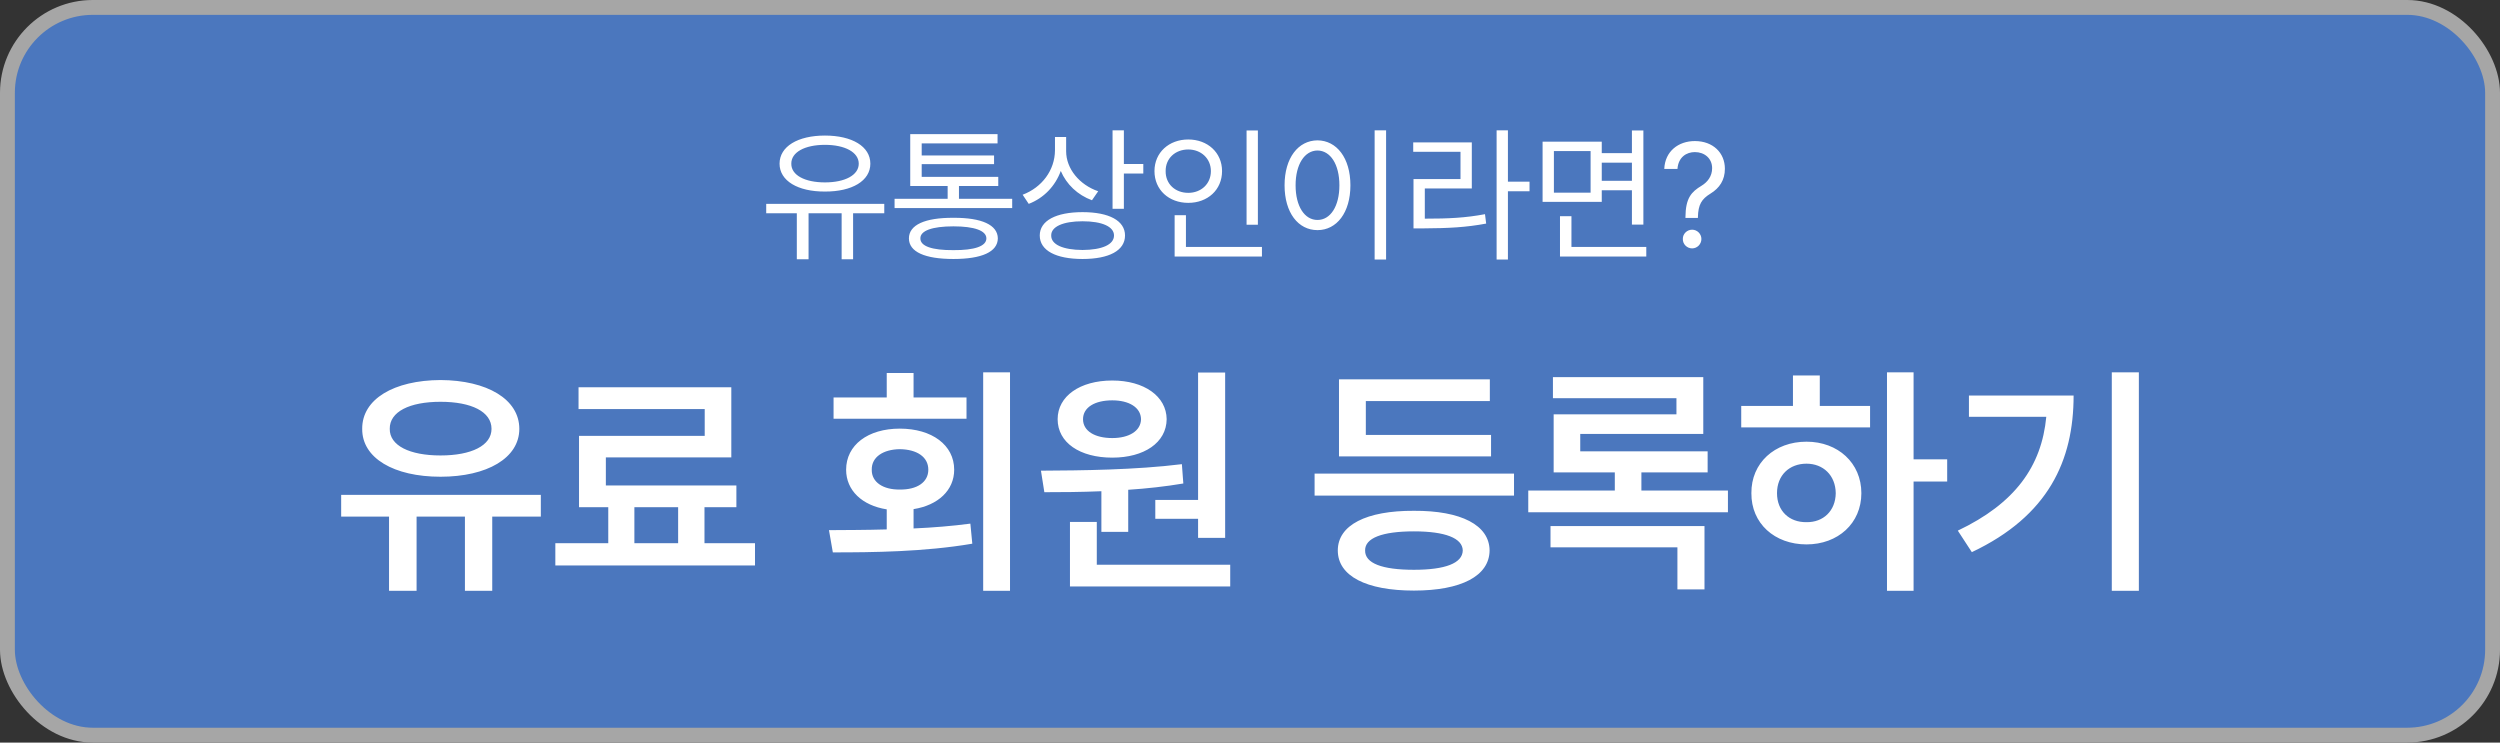
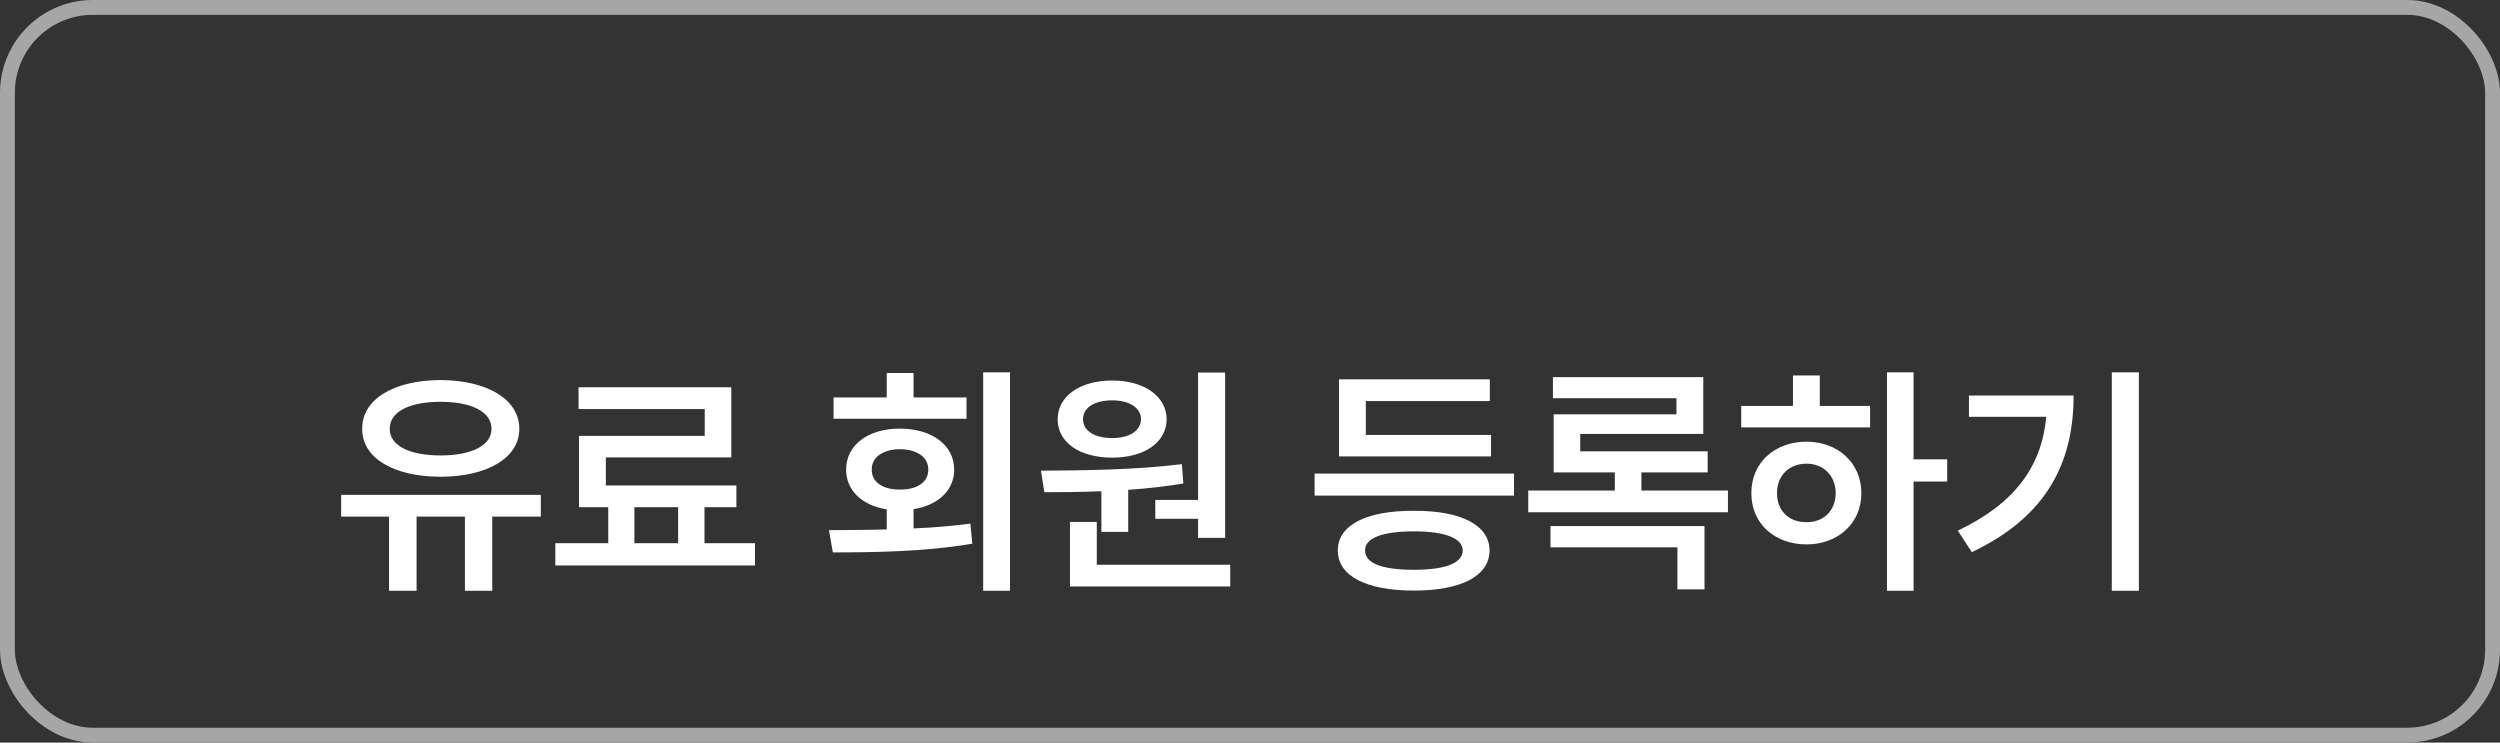
<svg xmlns="http://www.w3.org/2000/svg" width="202" height="60" viewBox="0 0 202 60" fill="none">
  <rect x="0" y="0" width="202" height="60" fill="#333333" stroke="none" />
-   <rect x="0.6" y="0.6" width="200.8" height="58.8" rx="6.9" fill="#4B77BE" />
  <rect x="0.6" y="0.6" width="200.8" height="58.8" rx="6.9" stroke="#A6A6A6" stroke-width="1.2" />
-   <path d="M71.449 16.473V17.234H68.93V20.949H68.004V17.234H65.332V20.949H64.383V17.234H61.91V16.473H71.449ZM66.656 10.953C68.848 10.953 70.324 11.832 70.324 13.227C70.324 14.609 68.848 15.488 66.656 15.477C64.465 15.488 62.988 14.609 62.988 13.227C62.988 11.832 64.465 10.953 66.656 10.953ZM66.656 11.703C65.027 11.703 63.926 12.301 63.938 13.227C63.926 14.152 65.027 14.738 66.656 14.738C68.273 14.738 69.387 14.152 69.387 13.227C69.387 12.301 68.273 11.703 66.656 11.703ZM81.785 16.062V16.812H72.281V16.062H76.57V15.031H73.547V10.836H80.602V11.586H74.473V12.559H80.32V13.262H74.473V14.293H80.66V15.031H77.484V16.062H81.785ZM77.039 17.598C79.324 17.586 80.613 18.172 80.625 19.262C80.613 20.352 79.324 20.926 77.039 20.926C74.731 20.926 73.441 20.352 73.441 19.262C73.441 18.172 74.731 17.586 77.039 17.598ZM77.039 18.289C75.316 18.289 74.356 18.641 74.367 19.262C74.356 19.895 75.316 20.223 77.039 20.211C78.738 20.223 79.699 19.895 79.699 19.262C79.699 18.641 78.738 18.289 77.039 18.289ZM86.144 12.219C86.144 13.637 87.223 14.938 88.734 15.453L88.231 16.18C87.076 15.758 86.168 14.896 85.711 13.812C85.266 15.037 84.34 16.004 83.121 16.473L82.629 15.734C84.188 15.148 85.231 13.754 85.242 12.148V11.07H86.144V12.219ZM90.809 10.531V13.25H92.379V14.023H90.809V16.871H89.894V10.531H90.809ZM87.469 17.141C89.613 17.141 90.902 17.832 90.902 19.027C90.902 20.246 89.613 20.926 87.469 20.926C85.324 20.926 84.012 20.246 84.012 19.027C84.012 17.832 85.324 17.141 87.469 17.141ZM87.469 17.879C85.898 17.879 84.926 18.312 84.938 19.027C84.926 19.766 85.898 20.188 87.469 20.199C89.051 20.188 90.012 19.766 90.012 19.027C90.012 18.312 89.051 17.879 87.469 17.879ZM101.637 10.543V18.16H100.723V10.543H101.637ZM101.965 19.953V20.727H94.91V17.387H95.824V19.953H101.965ZM96.012 11.27C97.57 11.27 98.742 12.324 98.742 13.824C98.742 15.348 97.57 16.391 96.012 16.391C94.453 16.391 93.281 15.348 93.281 13.824C93.281 12.324 94.453 11.27 96.012 11.27ZM96.012 12.078C94.957 12.078 94.172 12.805 94.184 13.824C94.172 14.867 94.957 15.582 96.012 15.582C97.043 15.582 97.84 14.867 97.84 13.824C97.84 12.805 97.043 12.078 96.012 12.078ZM111.996 10.531V20.973H111.07V10.531H111.996ZM106.453 11.34C108 11.352 109.113 12.758 109.113 14.973C109.113 17.188 108 18.594 106.453 18.594C104.895 18.594 103.793 17.188 103.793 14.973C103.793 12.758 104.895 11.352 106.453 11.34ZM106.453 12.16C105.41 12.172 104.684 13.273 104.684 14.973C104.684 16.672 105.41 17.773 106.453 17.773C107.496 17.773 108.223 16.672 108.223 14.973C108.223 13.273 107.496 12.172 106.453 12.16ZM121.84 10.531V14.68H123.586V15.453H121.84V20.973H120.926V10.531H121.84ZM118.922 11.504V15.23H115.125V17.668C117.059 17.668 118.406 17.604 119.988 17.305L120.082 18.066C118.441 18.371 117.047 18.441 115.043 18.453H114.211V14.469H118.008V12.266H114.188V11.504H118.922ZM129.422 11.445V12.371H131.859V10.543H132.785V18.148H131.859V15.371H129.422V16.309H124.641V11.445H129.422ZM125.555 12.207V15.57H128.52V12.207H125.555ZM133.02 19.953V20.727H126.047V17.469H126.973V19.953H133.02ZM129.422 14.609H131.859V13.145H129.422V14.609ZM136.184 17.551C136.195 15.98 136.676 15.5 137.484 15.008C137.965 14.715 138.34 14.246 138.34 13.59C138.34 12.793 137.719 12.289 136.945 12.289C136.277 12.289 135.609 12.688 135.539 13.648H134.473C134.531 12.23 135.609 11.398 136.945 11.398C138.41 11.398 139.371 12.348 139.371 13.637C139.371 14.551 138.938 15.195 138.211 15.641C137.484 16.086 137.215 16.531 137.191 17.551V17.609H136.184V17.551ZM136.723 20.07C136.312 20.07 135.961 19.73 135.973 19.309C135.961 18.898 136.312 18.559 136.723 18.559C137.133 18.559 137.473 18.898 137.473 19.309C137.473 19.73 137.133 20.07 136.723 20.07Z" fill="white" />
  <path d="M43.699 39.984V41.742H39.773V47.738H37.566V41.742H33.66V47.738H31.434V41.742H27.566V39.984H43.699ZM35.594 30.707C39.344 30.727 41.961 32.25 41.961 34.652C41.961 37.016 39.344 38.52 35.594 38.52C31.824 38.52 29.246 37.016 29.266 34.652C29.246 32.25 31.824 30.727 35.594 30.707ZM35.594 32.465C33.094 32.465 31.473 33.266 31.492 34.652C31.473 36 33.094 36.801 35.594 36.801C38.094 36.801 39.715 36 39.715 34.652C39.715 33.266 38.094 32.465 35.594 32.465ZM61.004 43.891V45.688H44.871V43.891H49.148V40.98H46.785V35.219H56.941V33.051H46.746V31.293H59.09V36.957H48.953V39.223H59.5V40.98H56.922V43.891H61.004ZM51.258 43.891H54.793V40.98H51.258V43.891ZM81.609 30.082V47.738H79.441V30.082H81.609ZM66.981 42.836C68.387 42.826 69.978 42.826 71.648 42.777V41.156C69.656 40.844 68.367 39.623 68.367 37.953C68.367 35.961 70.125 34.633 72.703 34.633C75.301 34.633 77.098 35.961 77.098 37.953C77.098 39.613 75.799 40.824 73.816 41.137V42.699C75.369 42.631 76.932 42.504 78.406 42.309L78.562 43.93C74.676 44.594 70.477 44.633 67.293 44.633L66.981 42.836ZM78.094 32.113V33.832H67.352V32.113H71.648V30.141H73.816V32.113H78.094ZM72.703 36.293C71.375 36.312 70.418 36.918 70.438 37.953C70.418 38.969 71.375 39.574 72.703 39.555C74.09 39.574 75.008 38.969 75.008 37.953C75.008 36.918 74.09 36.312 72.703 36.293ZM98.992 30.102V43.461H96.805V41.918H93.348V40.395H96.805V30.102H98.992ZM99.402 45.629V47.387H86.453V42.172H88.621V45.629H99.402ZM84.109 38.031C87.371 38.012 91.746 37.973 95.496 37.504L95.613 39.066C94.158 39.31 92.654 39.477 91.16 39.574V42.973H88.992V39.691C87.342 39.76 85.769 39.77 84.383 39.77L84.109 38.031ZM89.871 30.746C92.449 30.746 94.246 32.016 94.266 33.871C94.246 35.766 92.449 36.977 89.871 36.977C87.254 36.977 85.457 35.766 85.457 33.871C85.457 32.016 87.254 30.746 89.871 30.746ZM89.871 32.348C88.465 32.348 87.508 32.914 87.508 33.871C87.508 34.828 88.465 35.395 89.871 35.395C91.219 35.395 92.176 34.828 92.195 33.871C92.176 32.914 91.219 32.348 89.871 32.348ZM122.332 38.266V40.043H106.219V38.266H122.332ZM120.477 35.141V36.879H108.191V30.648H120.379V32.406H110.359V35.141H120.477ZM114.246 41.273C118.055 41.254 120.34 42.426 120.359 44.477C120.34 46.547 118.055 47.719 114.246 47.719C110.398 47.719 108.094 46.547 108.094 44.477C108.094 42.426 110.398 41.254 114.246 41.273ZM114.246 42.934C111.668 42.934 110.281 43.48 110.301 44.477C110.281 45.512 111.668 46.039 114.246 46.039C116.766 46.039 118.172 45.512 118.191 44.477C118.172 43.48 116.766 42.934 114.246 42.934ZM139.617 39.633V41.391H123.484V39.633H130.477V38.168H125.535V33.48H135.457V32.172H125.477V30.473H137.625V35.062H127.684V36.469H137.977V38.168H132.625V39.633H139.617ZM137.723 42.504V47.621H135.535V44.223H125.281V42.504H137.723ZM154.617 30.082V37.113H157.332V38.91H154.617V47.738H152.469V30.082H154.617ZM151.102 32.797V34.535H140.691V32.797H144.871V30.336H147.039V32.797H151.102ZM145.965 35.688C148.504 35.688 150.398 37.406 150.398 39.848C150.398 42.289 148.504 43.988 145.965 43.988C143.387 43.988 141.492 42.289 141.512 39.848C141.492 37.406 143.387 35.688 145.965 35.688ZM145.965 37.465C144.578 37.465 143.582 38.402 143.582 39.848C143.582 41.293 144.578 42.211 145.965 42.191C147.312 42.211 148.309 41.293 148.328 39.848C148.309 38.402 147.312 37.465 145.965 37.465ZM172.82 30.082V47.738H170.633V30.082H172.82ZM167.547 31.957C167.547 37.211 165.516 41.684 159.324 44.613L158.191 42.875C162.811 40.678 164.959 37.69 165.34 33.676H159.09V31.957H167.547Z" fill="white" />
</svg>